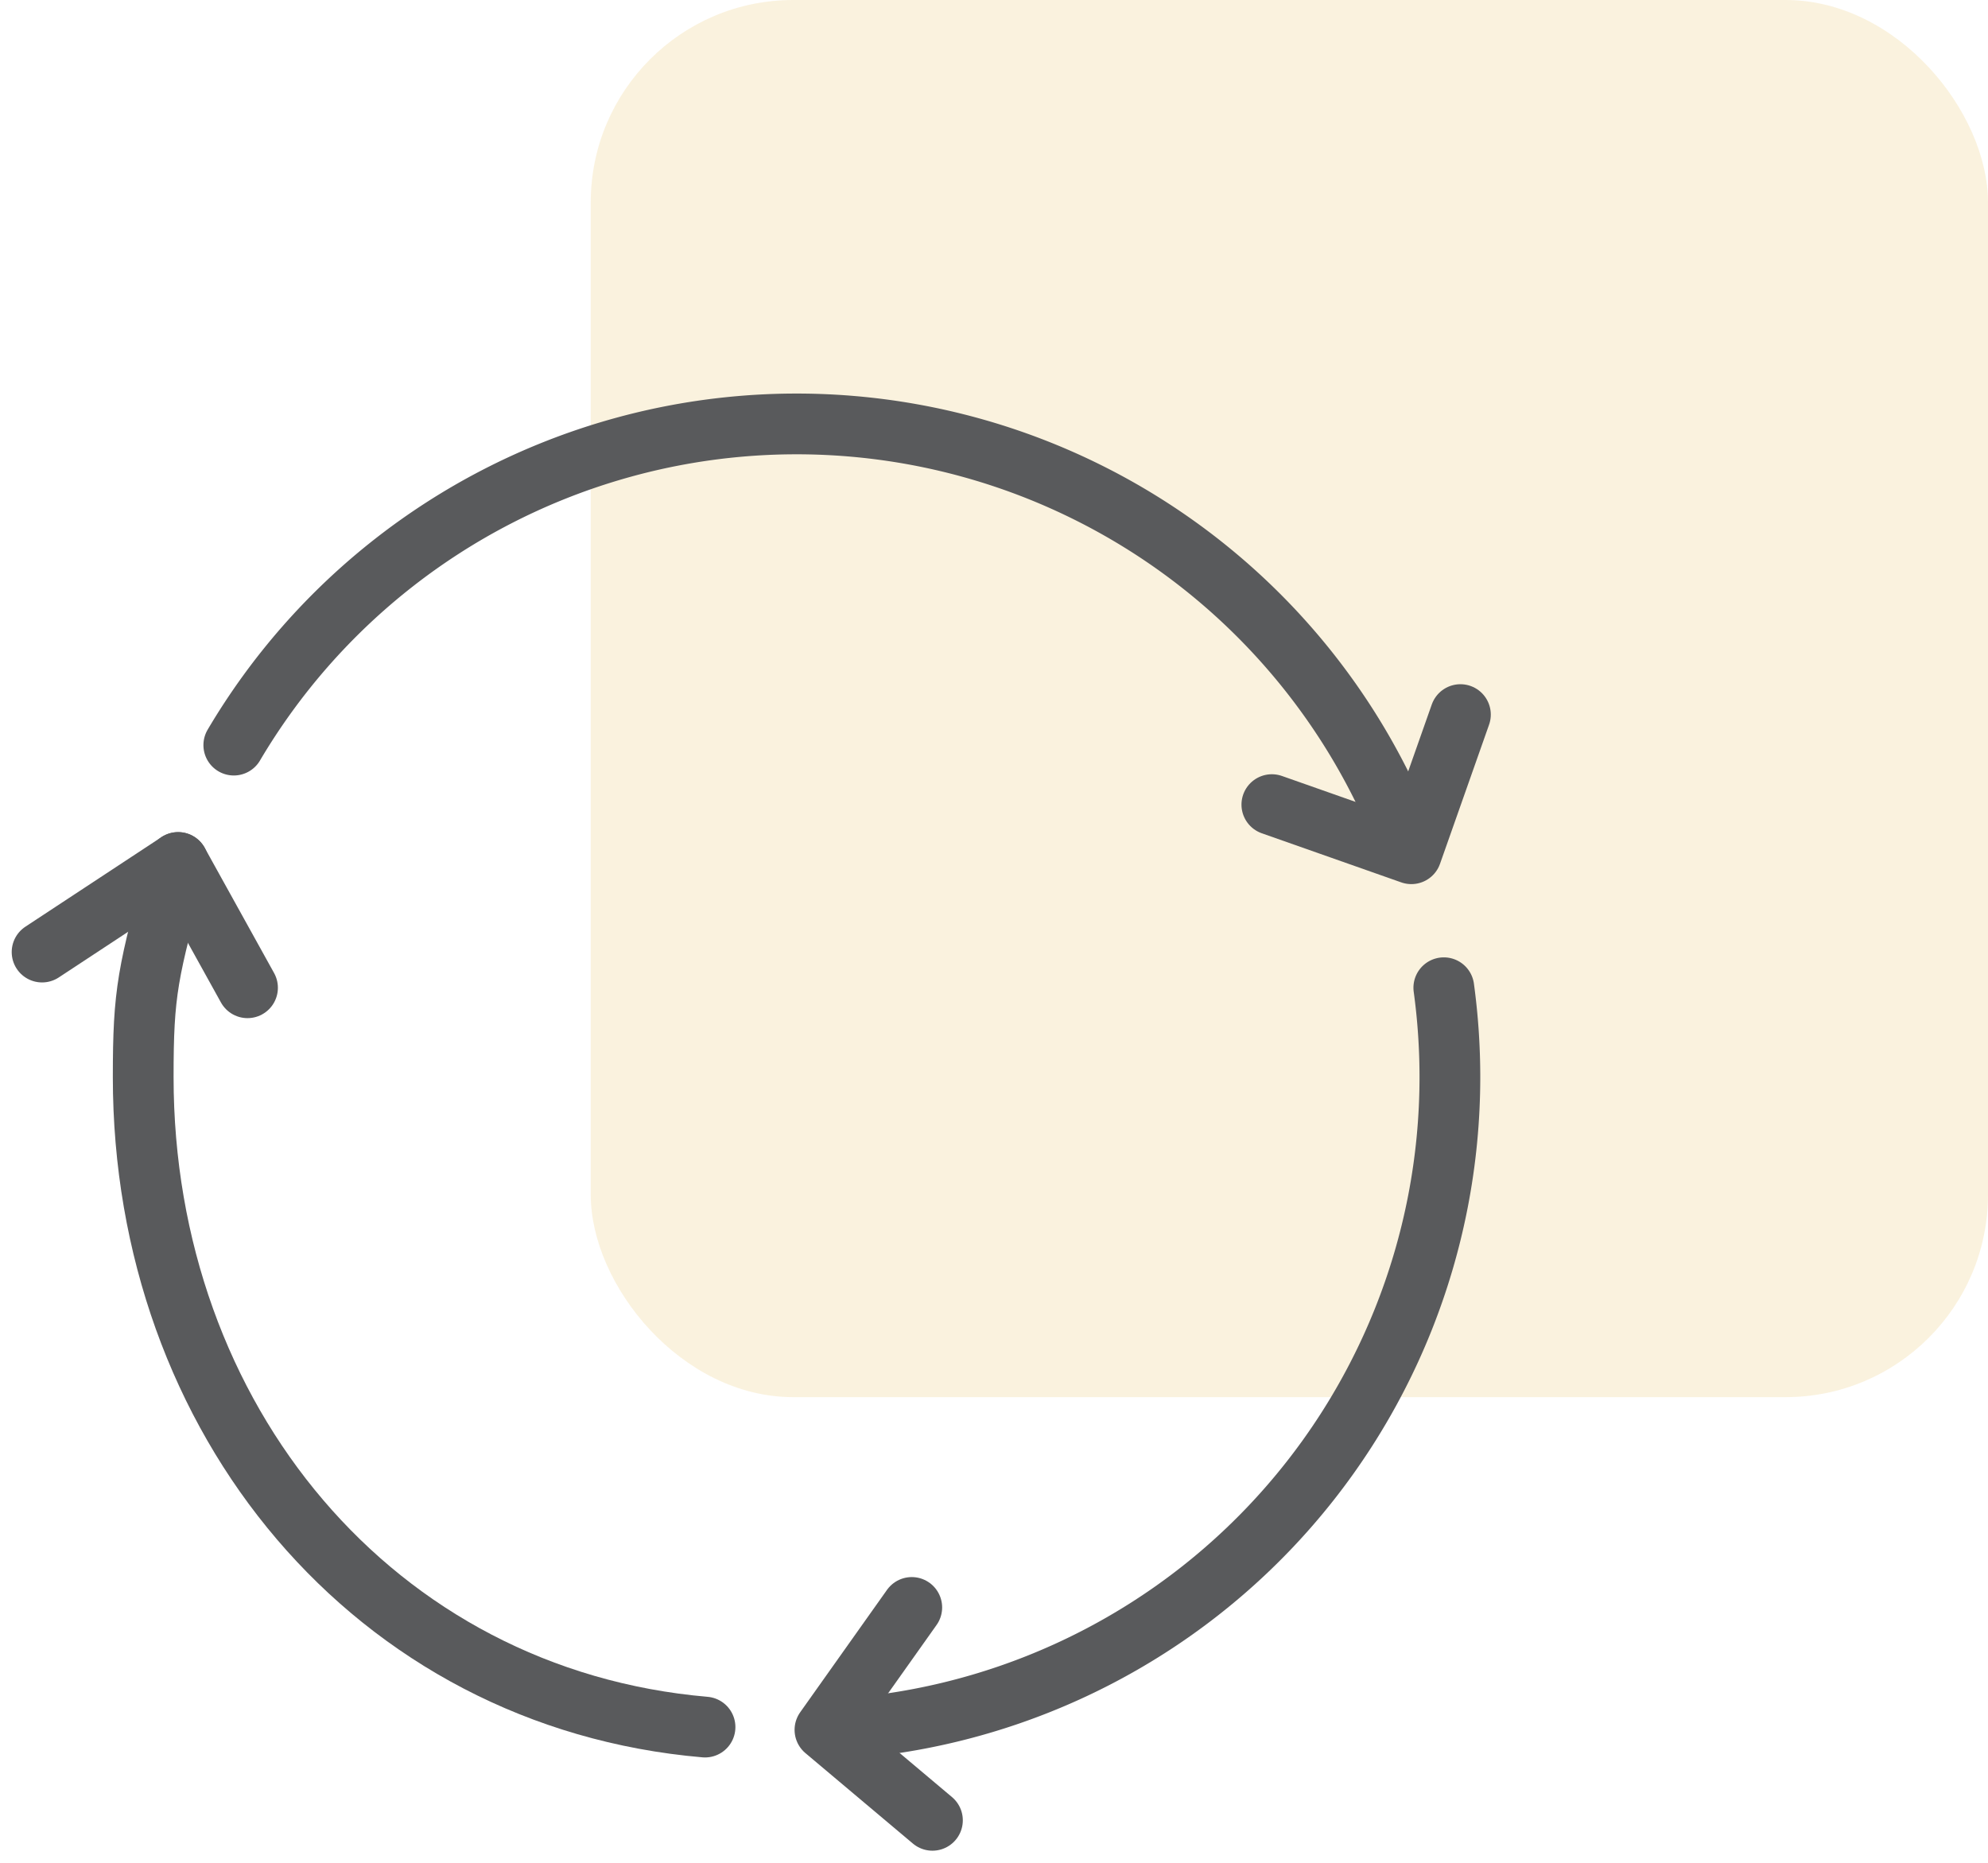
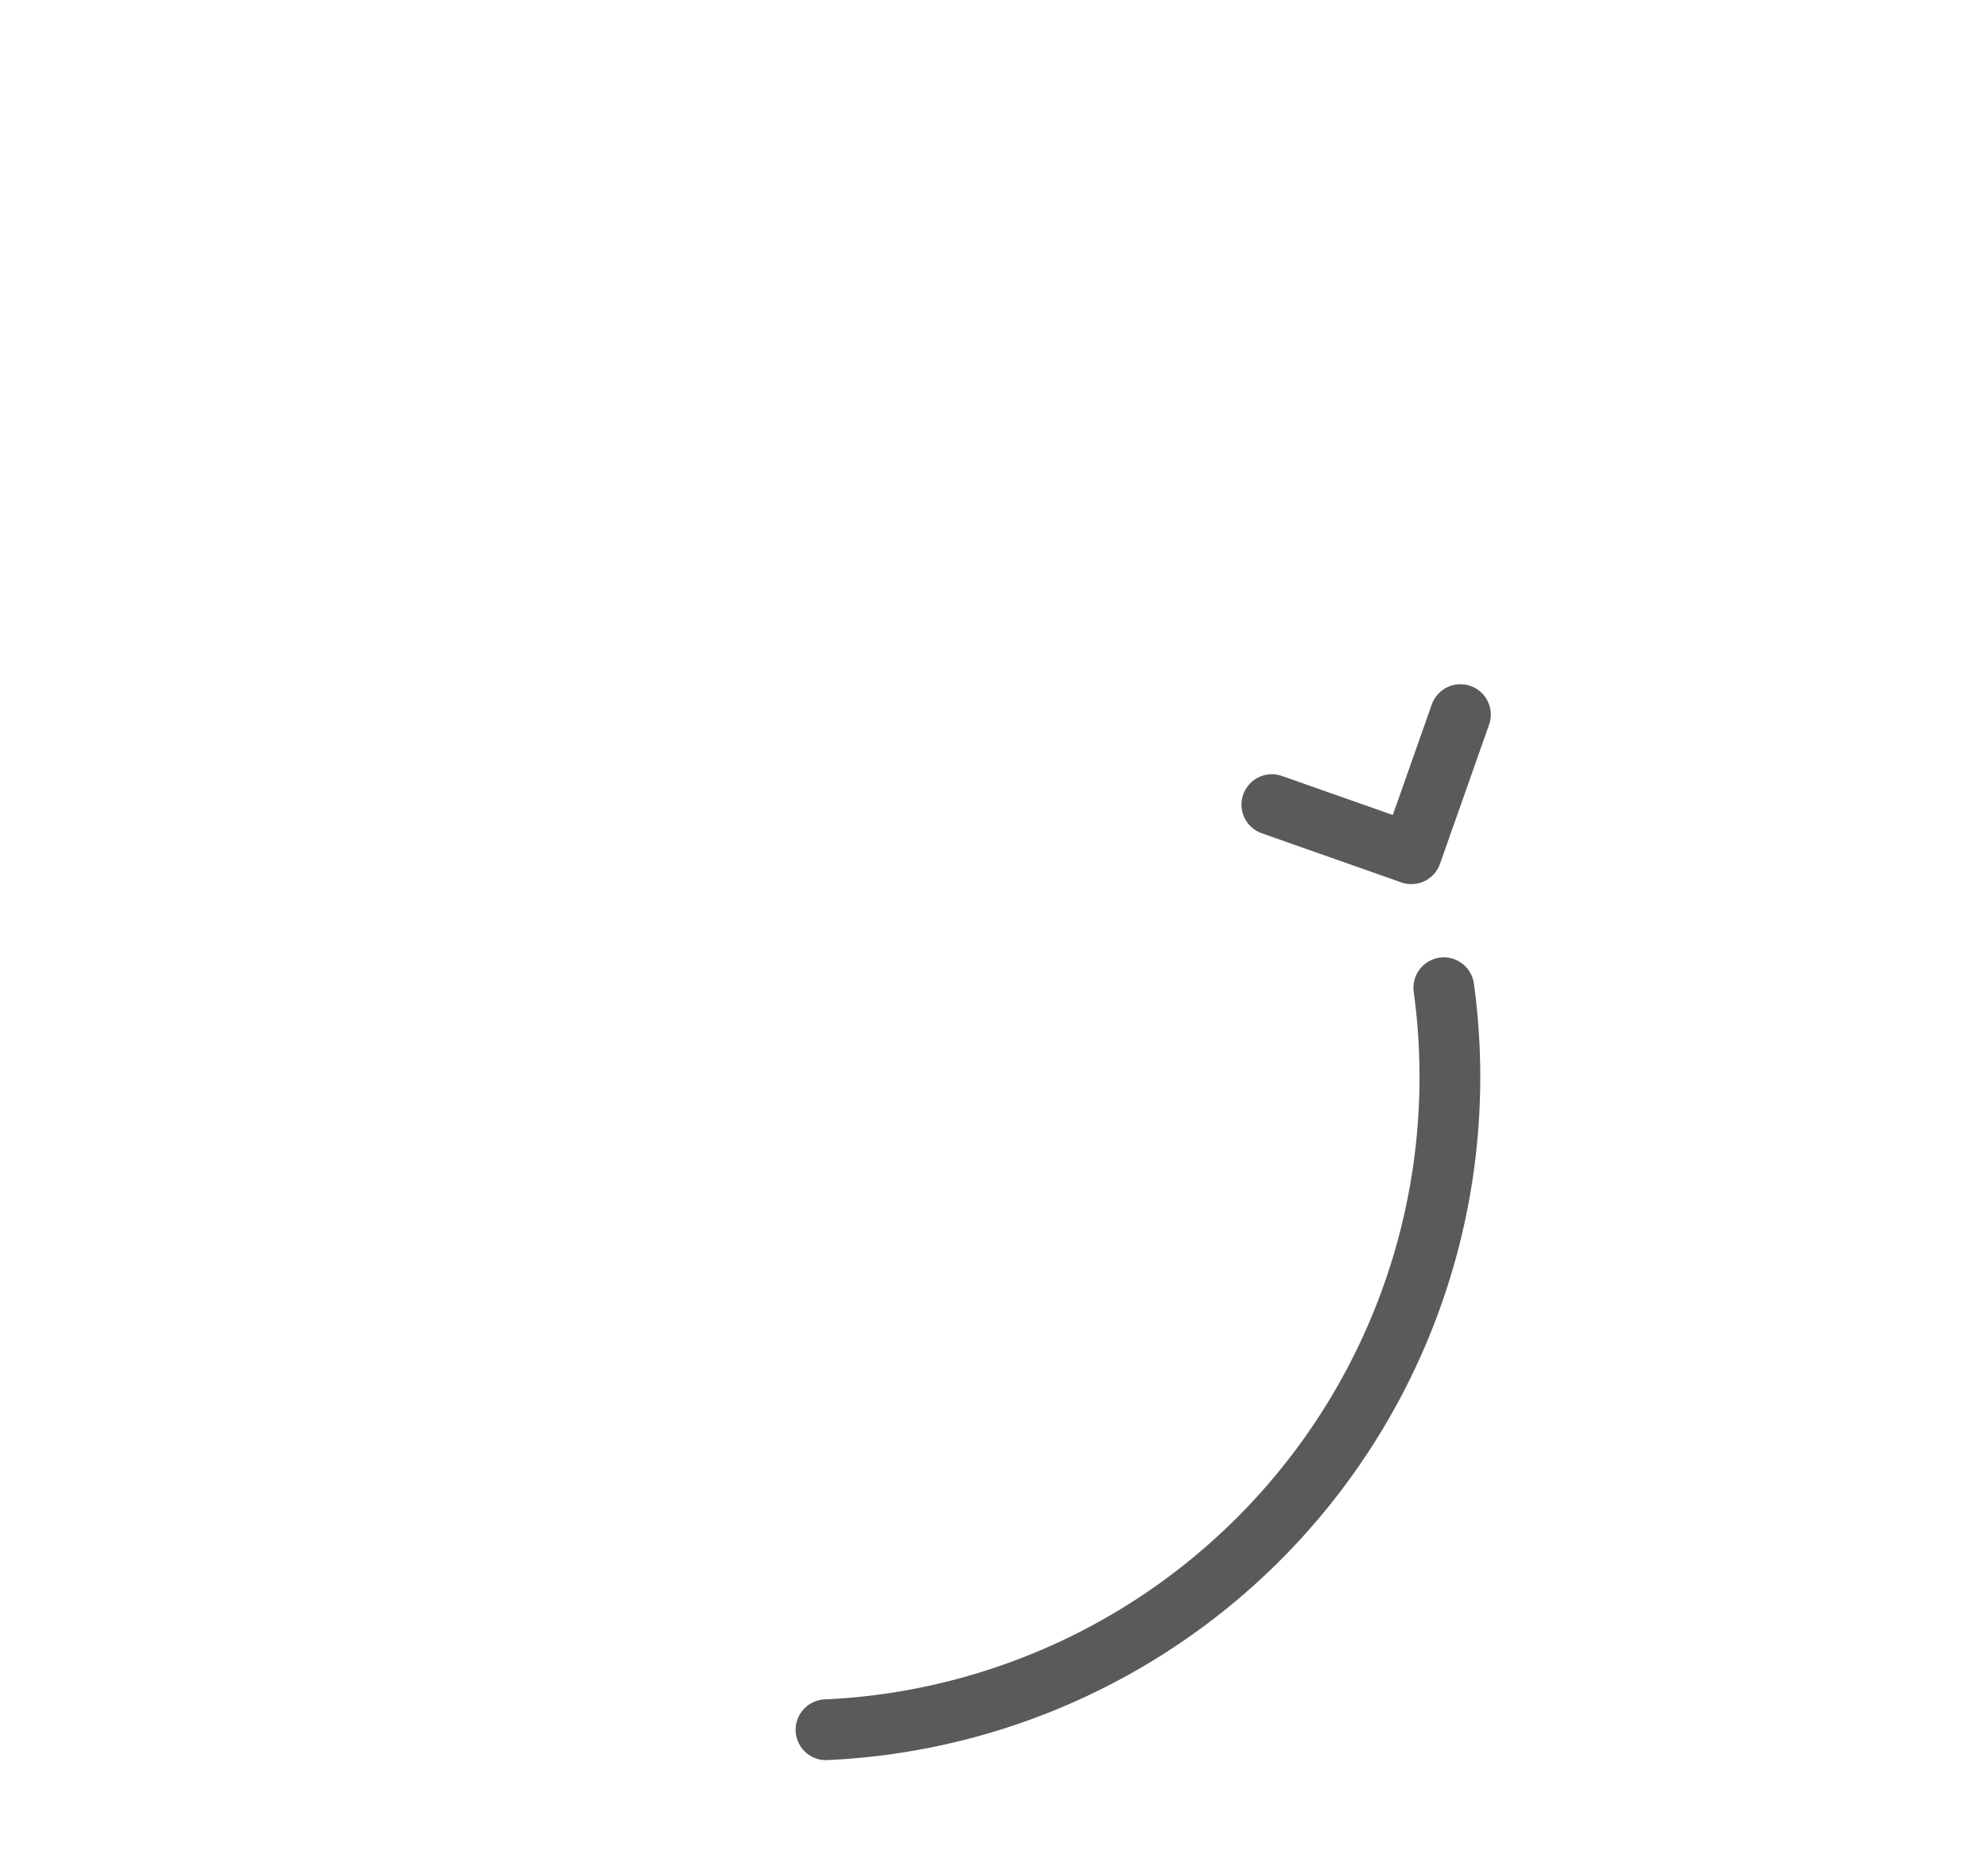
<svg xmlns="http://www.w3.org/2000/svg" width="98.172" height="92.013" viewBox="0 0 98.172 92.013">
  <defs>
    <style>.a{fill:#eece7d;opacity:0.25;}.b{fill:none;stroke:#595a5c;stroke-linecap:round;stroke-linejoin:round;stroke-width:3px;}</style>
  </defs>
  <g transform="translate(-1043.828 -4973.074)">
-     <rect class="a" width="69" height="69" rx="10" transform="translate(1073 4973.074)" />
    <g transform="translate(842.051 4726.572)">
-       <path class="b" d="M214.133,283.3a32.275,32.275,0,0,1,57.929,4.867" transform="translate(-0.81)" />
-       <path class="b" d="M237.02,333.65c-16.35-1.407-27.744-15.218-27.744-32.1,0-4.2.211-5.189,1.724-10.6" transform="translate(-0.427 -1.854)" />
      <path class="b" d="M276.389,297.667a32.606,32.606,0,0,1,.3,4.414,32.264,32.264,0,0,1-30.809,32.231" transform="translate(-3.313 -2.384)" />
-       <path class="b" d="M250.111,330.891l-4.287,6.045,5.308,4.468" transform="translate(-3.309 -5.003)" />
-       <path class="b" d="M203.855,295.375l6.718-4.422L214,297.138" transform="translate(0 -1.854)" />
      <path class="b" d="M279.094,283.022l-2.423,6.872-6.889-2.426" transform="translate(-5.198 -1.229)" />
    </g>
  </g>
</svg>